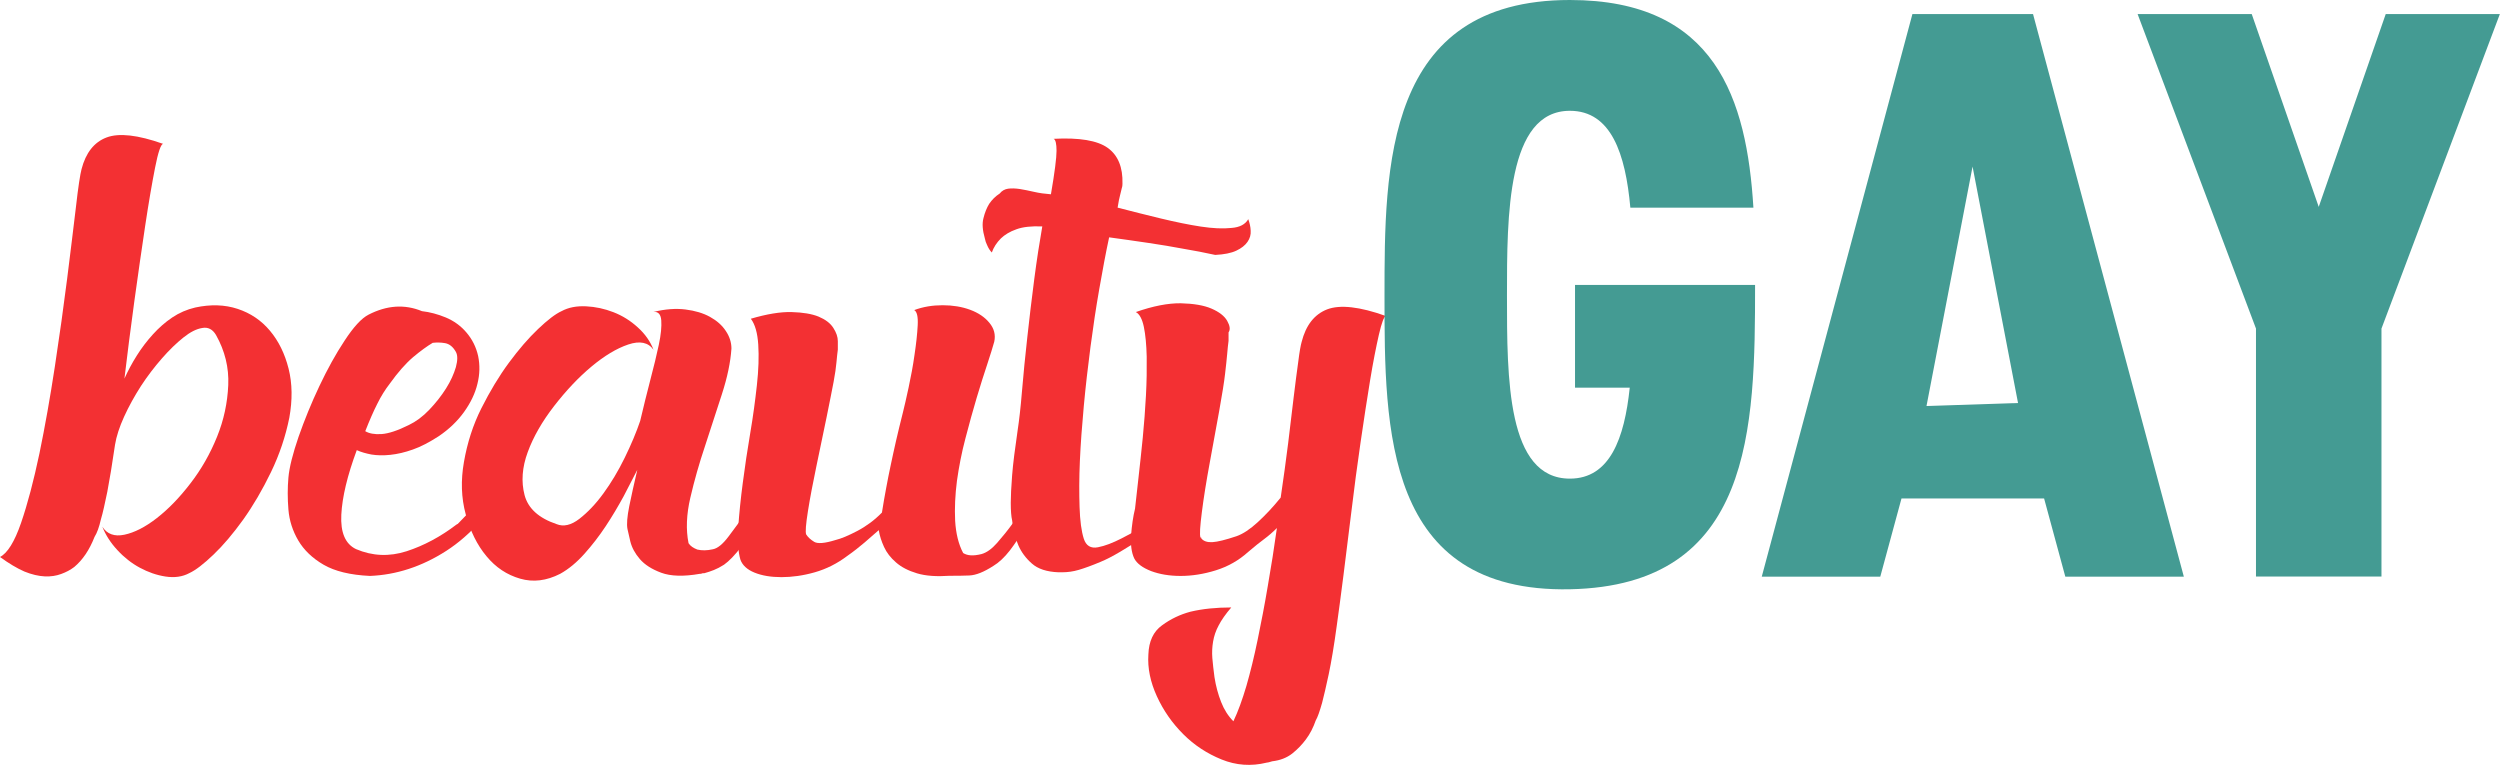
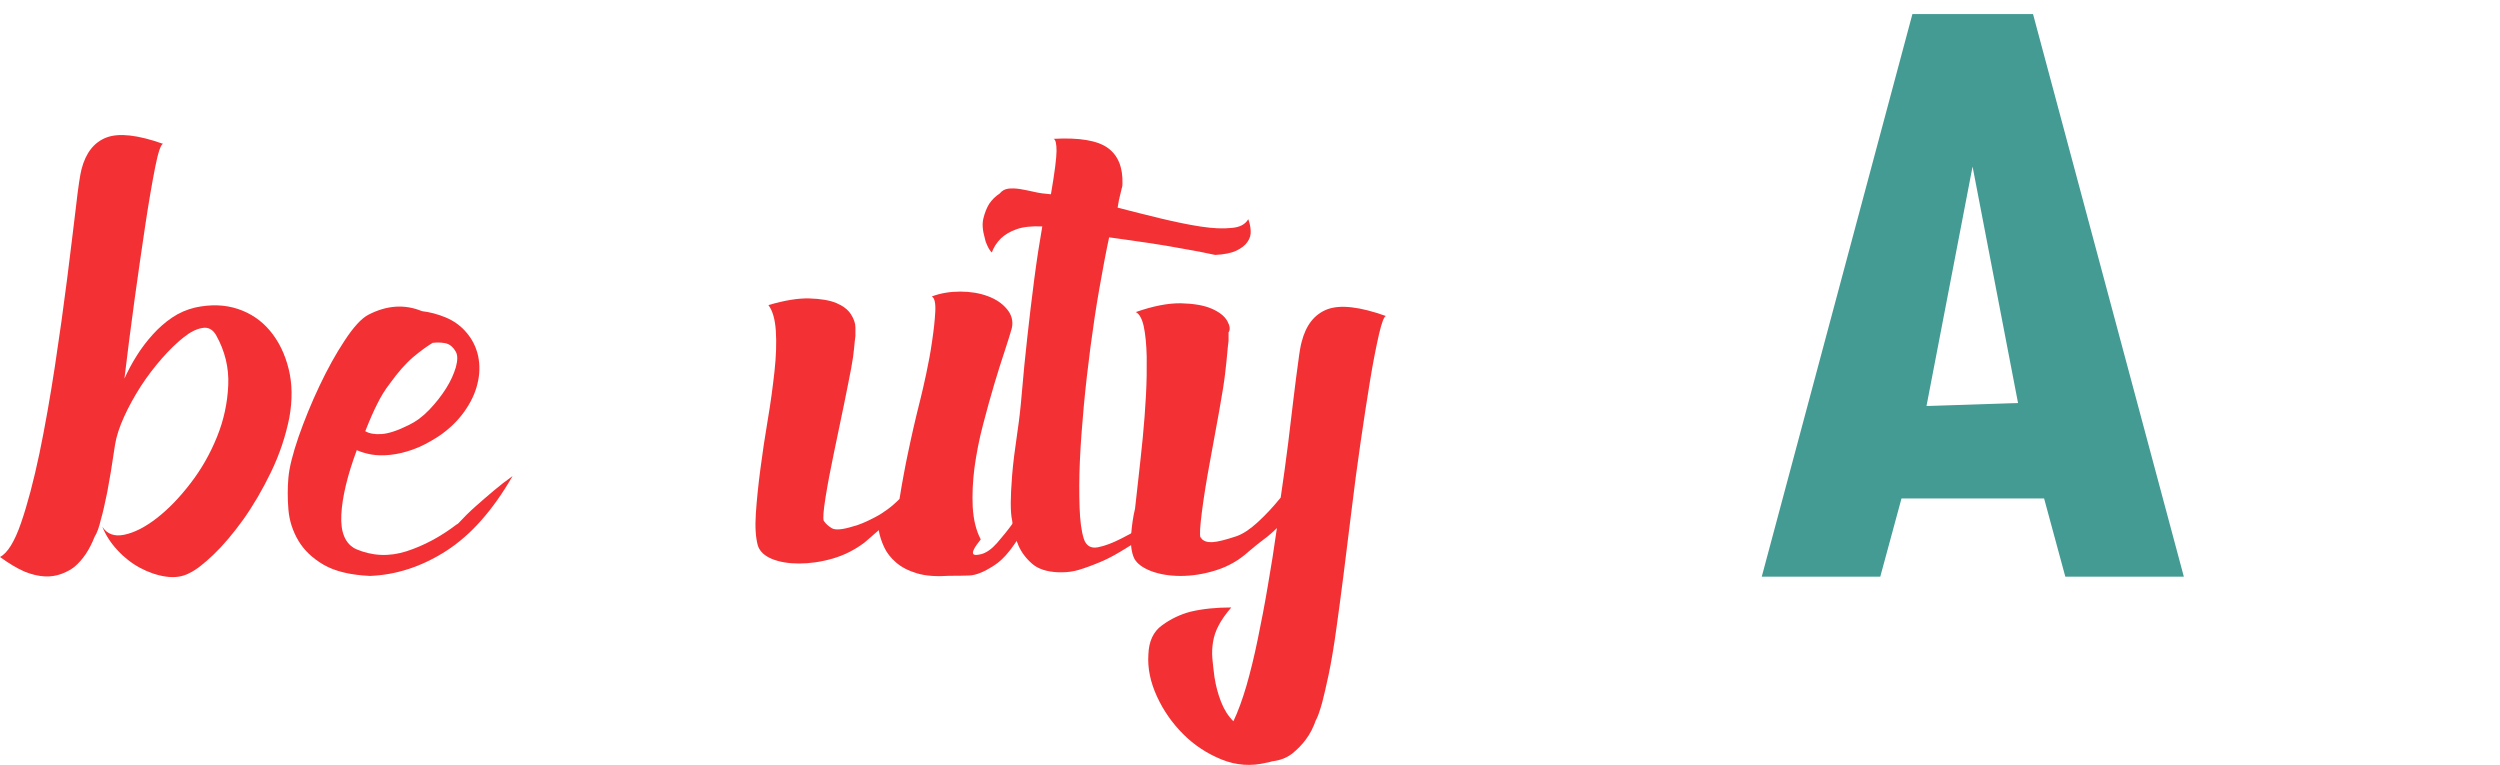
<svg xmlns="http://www.w3.org/2000/svg" version="1.1" id="layer" x="0px" y="0px" width="164.95px" height="50.47px" viewBox="0 0 164.95 50.47" style="enable-background:new 0 0 164.95 50.47;" xml:space="preserve">
  <style type="text/css">
	.st0{fill:#F33033;}
	.st1{fill:#449B93;}
</style>
  <g>
    <path class="st0" d="M12.88,20.29c1.02-0.22,1.95-0.19,2.8,0.09c0.85,0.28,1.56,0.76,2.13,1.44c0.57,0.68,0.98,1.51,1.23,2.5   c0.25,0.99,0.26,2.07,0.05,3.24c-0.25,1.24-0.65,2.43-1.21,3.59s-1.17,2.2-1.83,3.13c-0.67,0.93-1.32,1.7-1.97,2.32   c-0.65,0.62-1.17,1.02-1.58,1.21c-0.46,0.25-0.99,0.32-1.58,0.23c-0.59-0.09-1.15-0.29-1.69-0.58c-0.54-0.29-1.04-0.68-1.48-1.16   c-0.45-0.48-0.78-1-1-1.55c0.31,0.49,0.8,0.67,1.46,0.53c0.66-0.14,1.37-0.5,2.13-1.09c0.76-0.59,1.5-1.35,2.22-2.29   c0.73-0.94,1.31-1.97,1.76-3.08c0.45-1.11,0.69-2.25,0.74-3.41s-0.22-2.26-0.81-3.31c-0.22-0.37-0.52-0.53-0.9-0.46   c-0.39,0.06-0.8,0.27-1.25,0.63c-0.45,0.36-0.92,0.81-1.41,1.37c-0.49,0.56-0.96,1.17-1.39,1.83c-0.43,0.67-0.8,1.34-1.11,2.02   c-0.31,0.68-0.51,1.3-0.6,1.85c-0.19,1.3-0.36,2.33-0.51,3.11c-0.16,0.77-0.29,1.38-0.42,1.81c-0.12,0.53-0.26,0.91-0.42,1.16   c-0.34,0.87-0.79,1.53-1.34,1.99c-0.25,0.19-0.53,0.34-0.86,0.46c-0.32,0.12-0.69,0.18-1.09,0.16c-0.4-0.02-0.85-0.12-1.34-0.32   C1.13,37.5,0.59,37.18,0,36.75c0.49-0.25,0.96-1,1.39-2.25c0.43-1.25,0.83-2.77,1.21-4.57c0.37-1.79,0.71-3.71,1.02-5.75   c0.31-2.04,0.58-3.97,0.81-5.79c0.23-1.82,0.42-3.4,0.58-4.73c0.15-1.33,0.28-2.16,0.37-2.5c0.28-1.08,0.83-1.78,1.65-2.09   c0.82-0.31,2.06-0.17,3.73,0.42c-0.15,0.03-0.33,0.56-0.53,1.58c-0.2,1.02-0.42,2.29-0.65,3.82c-0.23,1.53-0.47,3.2-0.72,5.01   c-0.25,1.81-0.46,3.5-0.65,5.08c0.22-0.49,0.49-1,0.81-1.51c0.32-0.51,0.68-0.98,1.07-1.41c0.39-0.43,0.81-0.8,1.27-1.11   C11.82,20.64,12.33,20.42,12.88,20.29z" />
    <path class="st0" d="M23.54,29.7c-0.62,1.67-0.96,3.09-1.02,4.26c-0.06,1.17,0.26,1.93,0.97,2.27c1.08,0.46,2.19,0.51,3.34,0.14   c1.14-0.37,2.24-0.96,3.29-1.76l0.09-0.05c0.37-0.4,0.76-0.79,1.18-1.16s0.81-0.71,1.18-1.02c0.4-0.34,0.82-0.66,1.25-0.97   c-1.3,2.26-2.76,3.9-4.38,4.94c-1.62,1.04-3.3,1.58-5.03,1.65c-1.3-0.06-2.32-0.31-3.06-0.74c-0.74-0.43-1.3-0.97-1.67-1.6   c-0.37-0.63-0.59-1.31-0.65-2.04c-0.06-0.73-0.06-1.43,0-2.11c0.06-0.68,0.29-1.58,0.67-2.69c0.39-1.11,0.84-2.22,1.37-3.34   s1.08-2.12,1.67-3.01c0.59-0.9,1.11-1.47,1.58-1.71c1.21-0.62,2.38-0.7,3.52-0.23c0.52,0.06,1.05,0.2,1.58,0.42   c0.52,0.22,0.97,0.54,1.34,0.97c0.4,0.46,0.66,0.99,0.79,1.58c0.12,0.59,0.11,1.2-0.05,1.83c-0.15,0.63-0.45,1.25-0.88,1.85   c-0.43,0.6-0.99,1.14-1.67,1.6c-0.62,0.4-1.19,0.7-1.71,0.88c-0.53,0.19-1.02,0.3-1.48,0.35s-0.88,0.04-1.25-0.02   C24.15,29.92,23.82,29.83,23.54,29.7z M24.1,28.45c0.25,0.15,0.6,0.22,1.07,0.19c0.46-0.03,1.07-0.23,1.81-0.6   c0.46-0.22,0.91-0.55,1.34-1c0.43-0.45,0.8-0.92,1.11-1.41c0.31-0.49,0.52-0.97,0.65-1.41c0.12-0.45,0.12-0.78,0-1   c-0.19-0.34-0.43-0.53-0.72-0.58c-0.29-0.05-0.56-0.05-0.81-0.02c-0.37,0.22-0.8,0.53-1.3,0.95c-0.49,0.42-1,1-1.53,1.74   c-0.31,0.4-0.59,0.85-0.83,1.34C24.64,27.14,24.38,27.74,24.1,28.45z" />
-     <path class="st0" d="M47.04,36.24c0.31-0.06,0.65-0.34,1.02-0.83c0.37-0.49,0.75-1.01,1.14-1.55c0.39-0.54,0.78-1.02,1.18-1.44   c0.4-0.42,0.77-0.59,1.11-0.53c-0.06,0.12-0.22,0.42-0.49,0.9c-0.26,0.48-0.57,1.01-0.93,1.6c-0.36,0.59-0.74,1.15-1.16,1.69   c-0.42,0.54-0.8,0.94-1.14,1.18c-0.25,0.16-0.47,0.27-0.67,0.35c-0.2,0.08-0.41,0.15-0.63,0.21h-0.05c-0.06,0-0.1,0.01-0.12,0.02   c-0.02,0.02-0.05,0.02-0.12,0.02c-1.08,0.19-1.93,0.16-2.55-0.07c-0.62-0.23-1.09-0.53-1.41-0.9c-0.32-0.37-0.53-0.76-0.63-1.16   c-0.09-0.4-0.16-0.68-0.19-0.83c-0.06-0.31-0.02-0.81,0.12-1.51c0.14-0.69,0.32-1.49,0.53-2.39c-0.25,0.49-0.55,1.07-0.9,1.74   c-0.36,0.66-0.75,1.32-1.18,1.97c-0.43,0.65-0.9,1.26-1.41,1.83c-0.51,0.57-1.04,1.01-1.6,1.32c-0.9,0.46-1.78,0.57-2.64,0.32   c-0.87-0.25-1.61-0.74-2.22-1.48c-0.62-0.74-1.07-1.66-1.37-2.76s-0.33-2.25-0.12-3.45c0.22-1.27,0.6-2.46,1.16-3.57   s1.16-2.11,1.81-2.99c0.65-0.88,1.29-1.62,1.92-2.22c0.63-0.6,1.15-1,1.55-1.18c0.46-0.25,1-0.35,1.62-0.32   c0.62,0.03,1.22,0.16,1.81,0.39c0.59,0.23,1.12,0.56,1.6,1c0.48,0.43,0.83,0.93,1.04,1.48c-0.34-0.49-0.9-0.61-1.67-0.35   c-0.77,0.26-1.58,0.75-2.43,1.46c-0.85,0.71-1.67,1.58-2.46,2.6c-0.79,1.02-1.37,2.03-1.74,3.04c-0.37,1-0.44,1.95-0.21,2.83   c0.23,0.88,0.93,1.52,2.11,1.92c0.46,0.19,0.97,0.07,1.51-0.35c0.54-0.42,1.07-0.97,1.58-1.67s0.98-1.48,1.41-2.36   c0.43-0.88,0.77-1.69,1.02-2.43c0.22-0.93,0.44-1.83,0.67-2.71c0.23-0.88,0.42-1.65,0.56-2.32c0.14-0.66,0.19-1.2,0.16-1.6   c-0.03-0.4-0.2-0.59-0.51-0.56c0.77-0.19,1.48-0.24,2.11-0.16c0.63,0.08,1.17,0.24,1.62,0.49c0.45,0.25,0.8,0.56,1.04,0.93   c0.25,0.37,0.37,0.76,0.37,1.16c-0.06,0.9-0.27,1.9-0.63,3.01c-0.36,1.11-0.73,2.25-1.11,3.41c-0.39,1.16-0.71,2.29-0.97,3.41   c-0.26,1.11-0.3,2.12-0.12,3.01c0.12,0.19,0.32,0.32,0.58,0.42C46.31,36.33,46.64,36.33,47.04,36.24z" />
-     <path class="st0" d="M64.75,36.56c0.34-0.09,0.69-0.34,1.04-0.74c0.35-0.4,0.7-0.83,1.04-1.3c0.34-0.46,0.68-0.89,1.02-1.27   c0.34-0.39,0.65-0.59,0.93-0.63c-0.06,0.12-0.2,0.4-0.42,0.83c-0.22,0.43-0.47,0.9-0.76,1.41c-0.29,0.51-0.62,1-0.97,1.46   c-0.36,0.46-0.72,0.8-1.09,1.02c-0.62,0.4-1.14,0.61-1.58,0.63c-0.43,0.02-0.87,0.02-1.3,0.02c-0.87,0.06-1.58,0.01-2.15-0.16   c-0.57-0.17-1.04-0.41-1.39-0.72c-0.36-0.31-0.62-0.65-0.79-1.02c-0.17-0.37-0.29-0.74-0.35-1.11c-0.28,0.25-0.59,0.52-0.93,0.81   c-0.34,0.29-0.73,0.6-1.16,0.9c-0.65,0.49-1.36,0.85-2.13,1.07c-0.77,0.22-1.51,0.32-2.2,0.32s-1.29-0.1-1.78-0.3   c-0.49-0.2-0.8-0.49-0.93-0.86c-0.15-0.52-0.2-1.24-0.14-2.13c0.06-0.9,0.16-1.88,0.3-2.94c0.14-1.07,0.3-2.16,0.49-3.27   s0.33-2.17,0.44-3.17c0.11-1,0.14-1.89,0.09-2.67c-0.05-0.77-0.21-1.34-0.49-1.71c1.05-0.31,1.95-0.46,2.69-0.44   c0.74,0.02,1.34,0.12,1.78,0.3c0.45,0.19,0.77,0.43,0.97,0.74c0.2,0.31,0.3,0.6,0.3,0.88v0.56c-0.03,0.22-0.06,0.49-0.09,0.83   c-0.03,0.34-0.09,0.77-0.19,1.3c-0.09,0.49-0.25,1.27-0.46,2.32c-0.22,1.05-0.44,2.12-0.67,3.22c-0.23,1.1-0.42,2.09-0.56,2.97   c-0.14,0.88-0.18,1.4-0.12,1.55c0.12,0.19,0.3,0.35,0.53,0.49c0.23,0.14,0.7,0.1,1.41-0.12c0.37-0.09,0.85-0.29,1.44-0.6   c0.59-0.31,1.13-0.71,1.62-1.21c0.09-0.59,0.19-1.13,0.28-1.62c0.09-0.49,0.19-1,0.3-1.51c0.11-0.51,0.22-1.04,0.35-1.6   s0.28-1.19,0.46-1.9c0.09-0.37,0.22-0.91,0.37-1.62c0.15-0.71,0.29-1.43,0.39-2.16c0.11-0.73,0.18-1.37,0.21-1.95   c0.03-0.57-0.05-0.9-0.23-1c0.59-0.22,1.21-0.32,1.88-0.32c0.66,0,1.27,0.1,1.81,0.3c0.54,0.2,0.97,0.49,1.27,0.86   c0.31,0.37,0.42,0.79,0.32,1.25c-0.09,0.34-0.25,0.83-0.46,1.48c-0.22,0.65-0.45,1.39-0.7,2.22c-0.25,0.83-0.49,1.72-0.74,2.67   c-0.25,0.94-0.43,1.88-0.56,2.8c-0.12,0.93-0.16,1.81-0.12,2.64c0.05,0.83,0.22,1.55,0.53,2.13   C63.84,36.67,64.22,36.69,64.75,36.56z" />
+     <path class="st0" d="M64.75,36.56c0.34-0.09,0.69-0.34,1.04-0.74c0.35-0.4,0.7-0.83,1.04-1.3c0.34-0.46,0.68-0.89,1.02-1.27   c0.34-0.39,0.65-0.59,0.93-0.63c-0.06,0.12-0.2,0.4-0.42,0.83c-0.22,0.43-0.47,0.9-0.76,1.41c-0.29,0.51-0.62,1-0.97,1.46   c-0.36,0.46-0.72,0.8-1.09,1.02c-0.62,0.4-1.14,0.61-1.58,0.63c-0.43,0.02-0.87,0.02-1.3,0.02c-0.87,0.06-1.58,0.01-2.15-0.16   c-0.57-0.17-1.04-0.41-1.39-0.72c-0.36-0.31-0.62-0.65-0.79-1.02c-0.17-0.37-0.29-0.74-0.35-1.11c-0.28,0.25-0.59,0.52-0.93,0.81   c-0.65,0.49-1.36,0.85-2.13,1.07c-0.77,0.22-1.51,0.32-2.2,0.32s-1.29-0.1-1.78-0.3   c-0.49-0.2-0.8-0.49-0.93-0.86c-0.15-0.52-0.2-1.24-0.14-2.13c0.06-0.9,0.16-1.88,0.3-2.94c0.14-1.07,0.3-2.16,0.49-3.27   s0.33-2.17,0.44-3.17c0.11-1,0.14-1.89,0.09-2.67c-0.05-0.77-0.21-1.34-0.49-1.71c1.05-0.31,1.95-0.46,2.69-0.44   c0.74,0.02,1.34,0.12,1.78,0.3c0.45,0.19,0.77,0.43,0.97,0.74c0.2,0.31,0.3,0.6,0.3,0.88v0.56c-0.03,0.22-0.06,0.49-0.09,0.83   c-0.03,0.34-0.09,0.77-0.19,1.3c-0.09,0.49-0.25,1.27-0.46,2.32c-0.22,1.05-0.44,2.12-0.67,3.22c-0.23,1.1-0.42,2.09-0.56,2.97   c-0.14,0.88-0.18,1.4-0.12,1.55c0.12,0.19,0.3,0.35,0.53,0.49c0.23,0.14,0.7,0.1,1.41-0.12c0.37-0.09,0.85-0.29,1.44-0.6   c0.59-0.31,1.13-0.71,1.62-1.21c0.09-0.59,0.19-1.13,0.28-1.62c0.09-0.49,0.19-1,0.3-1.51c0.11-0.51,0.22-1.04,0.35-1.6   s0.28-1.19,0.46-1.9c0.09-0.37,0.22-0.91,0.37-1.62c0.15-0.71,0.29-1.43,0.39-2.16c0.11-0.73,0.18-1.37,0.21-1.95   c0.03-0.57-0.05-0.9-0.23-1c0.59-0.22,1.21-0.32,1.88-0.32c0.66,0,1.27,0.1,1.81,0.3c0.54,0.2,0.97,0.49,1.27,0.86   c0.31,0.37,0.42,0.79,0.32,1.25c-0.09,0.34-0.25,0.83-0.46,1.48c-0.22,0.65-0.45,1.39-0.7,2.22c-0.25,0.83-0.49,1.72-0.74,2.67   c-0.25,0.94-0.43,1.88-0.56,2.8c-0.12,0.93-0.16,1.81-0.12,2.64c0.05,0.83,0.22,1.55,0.53,2.13   C63.84,36.67,64.22,36.69,64.75,36.56z" />
    <path class="st0" d="M82.36,14.46c0.09,0.25,0.15,0.5,0.16,0.76c0.02,0.26-0.05,0.51-0.21,0.74c-0.16,0.23-0.4,0.42-0.74,0.58   c-0.34,0.16-0.8,0.25-1.39,0.28c-0.68-0.15-1.41-0.29-2.18-0.42c-0.65-0.12-1.39-0.25-2.22-0.37c-0.83-0.12-1.7-0.25-2.6-0.37   c-0.22,1.02-0.43,2.15-0.65,3.41c-0.22,1.25-0.41,2.53-0.58,3.82c-0.17,1.3-0.32,2.6-0.44,3.89c-0.12,1.3-0.21,2.51-0.26,3.64   c-0.05,1.13-0.05,2.14-0.02,3.04c0.03,0.9,0.12,1.59,0.28,2.09c0.15,0.46,0.46,0.65,0.93,0.56s0.98-0.29,1.55-0.58   c0.57-0.29,1.14-0.6,1.71-0.93c0.57-0.32,1.04-0.49,1.41-0.49c-0.06,0.12-0.26,0.32-0.6,0.58c-0.34,0.26-0.73,0.54-1.18,0.83   c-0.45,0.29-0.92,0.59-1.41,0.88c-0.49,0.29-0.93,0.52-1.3,0.67c-0.59,0.25-1.07,0.42-1.44,0.53c-0.37,0.11-0.74,0.16-1.11,0.16   h-0.14h-0.09c-0.77-0.03-1.36-0.22-1.76-0.58c-0.4-0.35-0.69-0.75-0.88-1.18c-0.22-0.49-0.36-1.05-0.42-1.67   c-0.06-0.25-0.09-0.63-0.09-1.16c0-0.43,0.03-1.03,0.09-1.81c0.06-0.77,0.19-1.78,0.37-3.01c0.09-0.59,0.19-1.43,0.28-2.53   c0.09-1.1,0.21-2.28,0.35-3.55c0.14-1.27,0.29-2.55,0.46-3.85c0.17-1.3,0.35-2.46,0.53-3.48c-0.71-0.03-1.28,0.03-1.71,0.19   c-0.43,0.15-0.77,0.36-1.02,0.6c-0.28,0.28-0.48,0.59-0.6,0.93c-0.12-0.12-0.23-0.29-0.32-0.51c-0.06-0.12-0.11-0.26-0.14-0.42   c-0.15-0.53-0.19-0.97-0.09-1.34c0.09-0.37,0.22-0.68,0.37-0.93c0.19-0.28,0.42-0.51,0.7-0.69c0.15-0.19,0.34-0.29,0.56-0.32   c0.22-0.03,0.47-0.02,0.76,0.02c0.29,0.05,0.61,0.11,0.95,0.19c0.34,0.08,0.71,0.13,1.11,0.16c0.25-1.45,0.37-2.41,0.37-2.87   c0-0.46-0.06-0.73-0.19-0.79c1.7-0.09,2.89,0.11,3.57,0.6c0.68,0.49,1,1.28,0.97,2.36c0,0.09-0.01,0.16-0.02,0.21   c-0.02,0.05-0.03,0.11-0.05,0.19c-0.02,0.08-0.05,0.2-0.09,0.37c-0.05,0.17-0.1,0.44-0.16,0.81c0.96,0.25,1.92,0.49,2.87,0.72   c0.96,0.23,1.83,0.41,2.62,0.53c0.79,0.12,1.46,0.15,2.02,0.09C81.8,15,82.17,14.8,82.36,14.46z" />
    <path class="st0" d="M85.88,22.57c0.28-1.11,0.84-1.83,1.69-2.16c0.85-0.32,2.14-0.18,3.87,0.44c-0.12,0.03-0.28,0.44-0.46,1.23   s-0.38,1.79-0.58,3.01c-0.2,1.22-0.41,2.59-0.63,4.1c-0.22,1.51-0.42,3.02-0.6,4.52c-0.19,1.5-0.36,2.92-0.53,4.26   c-0.17,1.34-0.32,2.45-0.44,3.31c-0.18,1.33-0.36,2.39-0.53,3.2c-0.17,0.8-0.32,1.44-0.44,1.9c-0.16,0.56-0.29,0.94-0.42,1.16   c-0.16,0.46-0.37,0.88-0.65,1.25c-0.25,0.34-0.55,0.65-0.9,0.93c-0.36,0.28-0.8,0.45-1.32,0.51c-0.19,0.06-0.31,0.09-0.37,0.09   c-1.02,0.25-2.01,0.18-2.97-0.21c-0.96-0.39-1.8-0.94-2.53-1.67c-0.73-0.73-1.31-1.56-1.74-2.5c-0.43-0.94-0.62-1.86-0.56-2.76   c0.03-0.87,0.33-1.51,0.9-1.92c0.57-0.42,1.2-0.72,1.88-0.9c0.8-0.19,1.7-0.28,2.69-0.28c-0.37,0.43-0.65,0.83-0.83,1.18   c-0.19,0.35-0.31,0.71-0.37,1.07c-0.06,0.35-0.08,0.72-0.05,1.09c0.03,0.37,0.08,0.79,0.14,1.25c0.09,0.59,0.24,1.14,0.44,1.65   s0.47,0.93,0.81,1.27c0.31-0.65,0.59-1.43,0.86-2.34c0.26-0.91,0.51-1.92,0.74-3.04s0.46-2.29,0.67-3.55   c0.22-1.25,0.42-2.53,0.6-3.82c-0.28,0.28-0.56,0.52-0.83,0.72c-0.28,0.2-0.63,0.49-1.07,0.86c-0.62,0.56-1.33,0.96-2.13,1.21   c-0.8,0.25-1.58,0.37-2.32,0.37c-0.74,0-1.39-0.11-1.95-0.32c-0.56-0.22-0.93-0.49-1.11-0.83c-0.19-0.4-0.25-0.92-0.21-1.55   c0.05-0.63,0.13-1.21,0.26-1.74c0.06-0.56,0.14-1.24,0.23-2.06c0.09-0.82,0.19-1.69,0.28-2.62c0.09-0.93,0.16-1.85,0.21-2.78   c0.05-0.93,0.06-1.78,0.05-2.57c-0.02-0.79-0.08-1.44-0.19-1.97c-0.11-0.52-0.29-0.85-0.53-0.97c1.14-0.4,2.13-0.59,2.97-0.58   c0.83,0.02,1.51,0.13,2.02,0.35c0.51,0.22,0.86,0.49,1.04,0.81c0.18,0.32,0.22,0.58,0.09,0.76v0.56c-0.03,0.22-0.06,0.5-0.09,0.86   c-0.03,0.36-0.08,0.8-0.14,1.32c-0.06,0.53-0.19,1.34-0.39,2.46c-0.2,1.11-0.41,2.26-0.63,3.45c-0.22,1.19-0.39,2.26-0.51,3.2   c-0.12,0.94-0.16,1.51-0.09,1.69h0.05v0.05c0.15,0.19,0.4,0.27,0.74,0.25c0.34-0.02,0.86-0.15,1.58-0.39   c0.43-0.15,0.9-0.46,1.41-0.93s1.01-1,1.51-1.62c0.18-1.24,0.35-2.43,0.49-3.57c0.14-1.14,0.26-2.17,0.37-3.08   c0.11-0.91,0.21-1.68,0.3-2.32C85.74,23.21,85.82,22.78,85.88,22.57z" />
-     <path class="st1" d="M115.69,13.7h-8.12c-0.32-3.55-1.26-6.39-3.99-6.39c-4.15,0-4.15,6.89-4.15,12.2c0,5.47,0,12.07,4.15,12.07   c2.64,0,3.6-2.65,3.95-6h-3.61V18.8h11.88c0,9.49-0.15,19.84-12.22,20.08C91.35,39.12,91.35,28.3,91.35,19.54   c0-8.5,0-19.54,12.23-19.54C113.2,0,115.25,6.54,115.69,13.7z" />
    <path class="st1" d="M134.14,0.93l9.95,37.12h-7.82l-1.4-5.16h-9.41l-1.4,5.16h-7.82l9.94-37.12H134.14z M127.11,26.79l6.04-0.2   l-3-15.6L127.11,26.79z" />
-     <path class="st1" d="M148.57,0.93l4.42,12.72l4.42-12.72h7.53l-7.81,20.75v16.36h-8.28V21.68l-7.81-20.75H148.57z" />
  </g>
  <g>
</g>
  <g>
</g>
  <g>
</g>
  <g>
</g>
  <g>
</g>
  <g>
</g>
</svg>